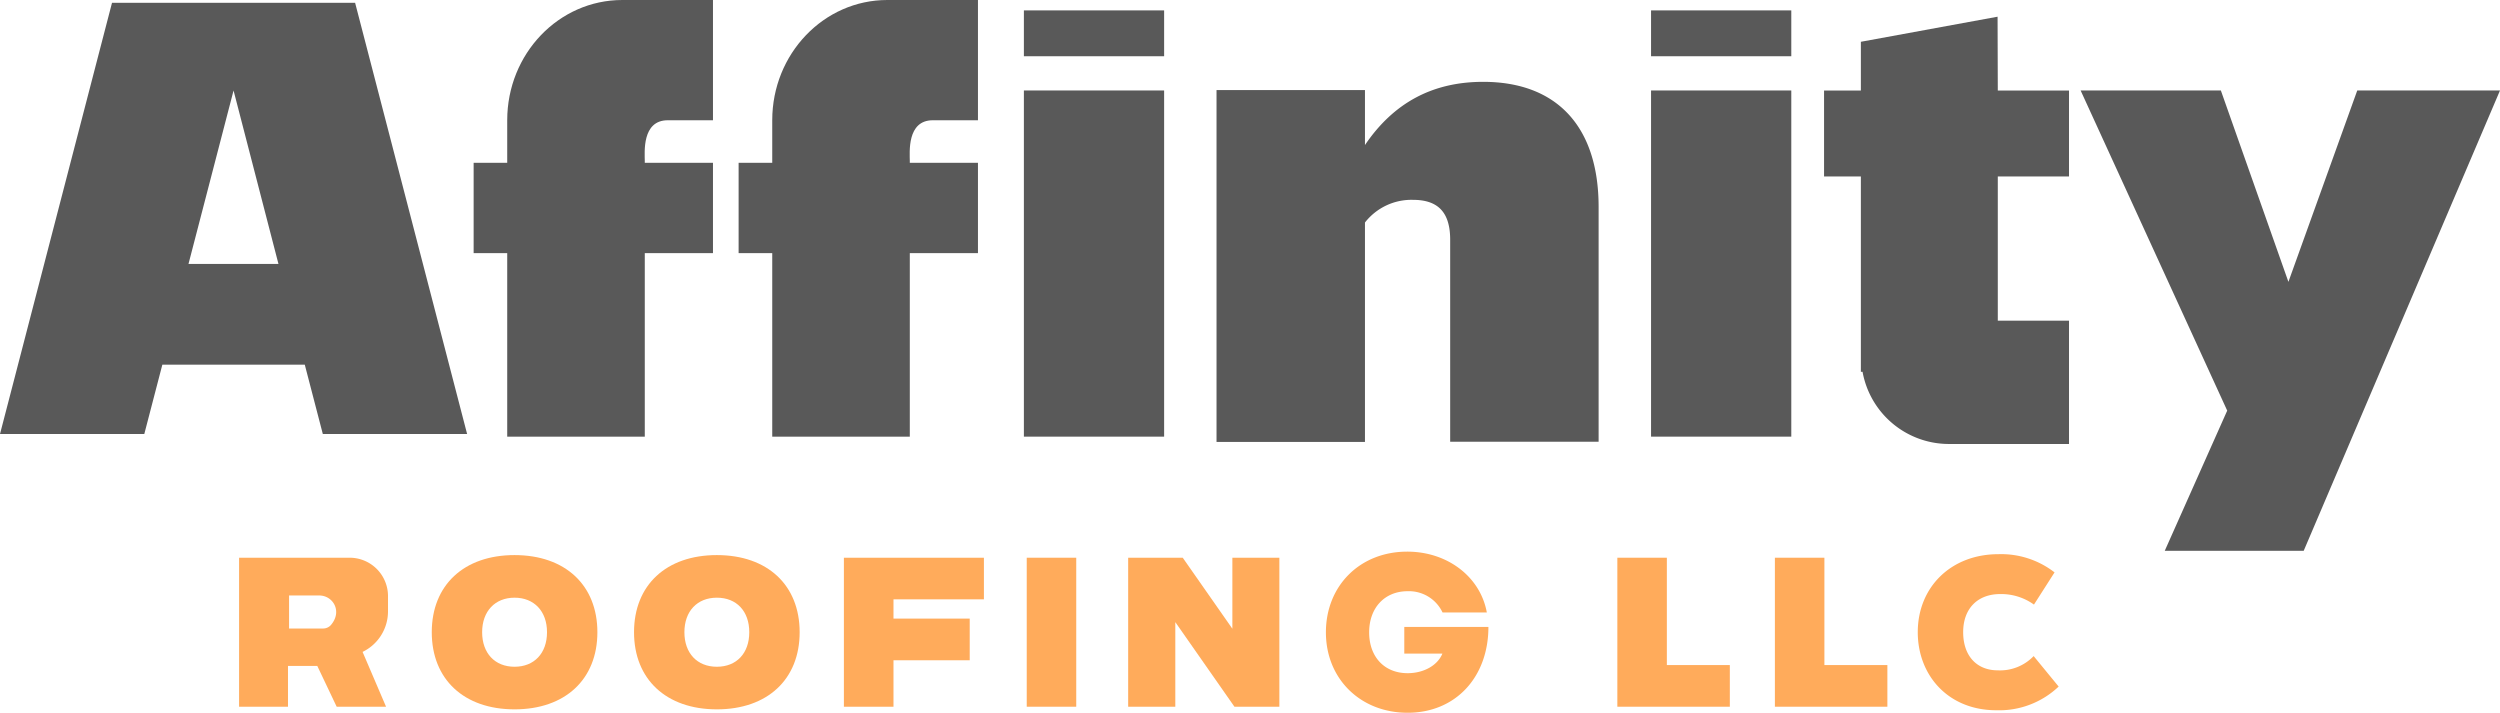
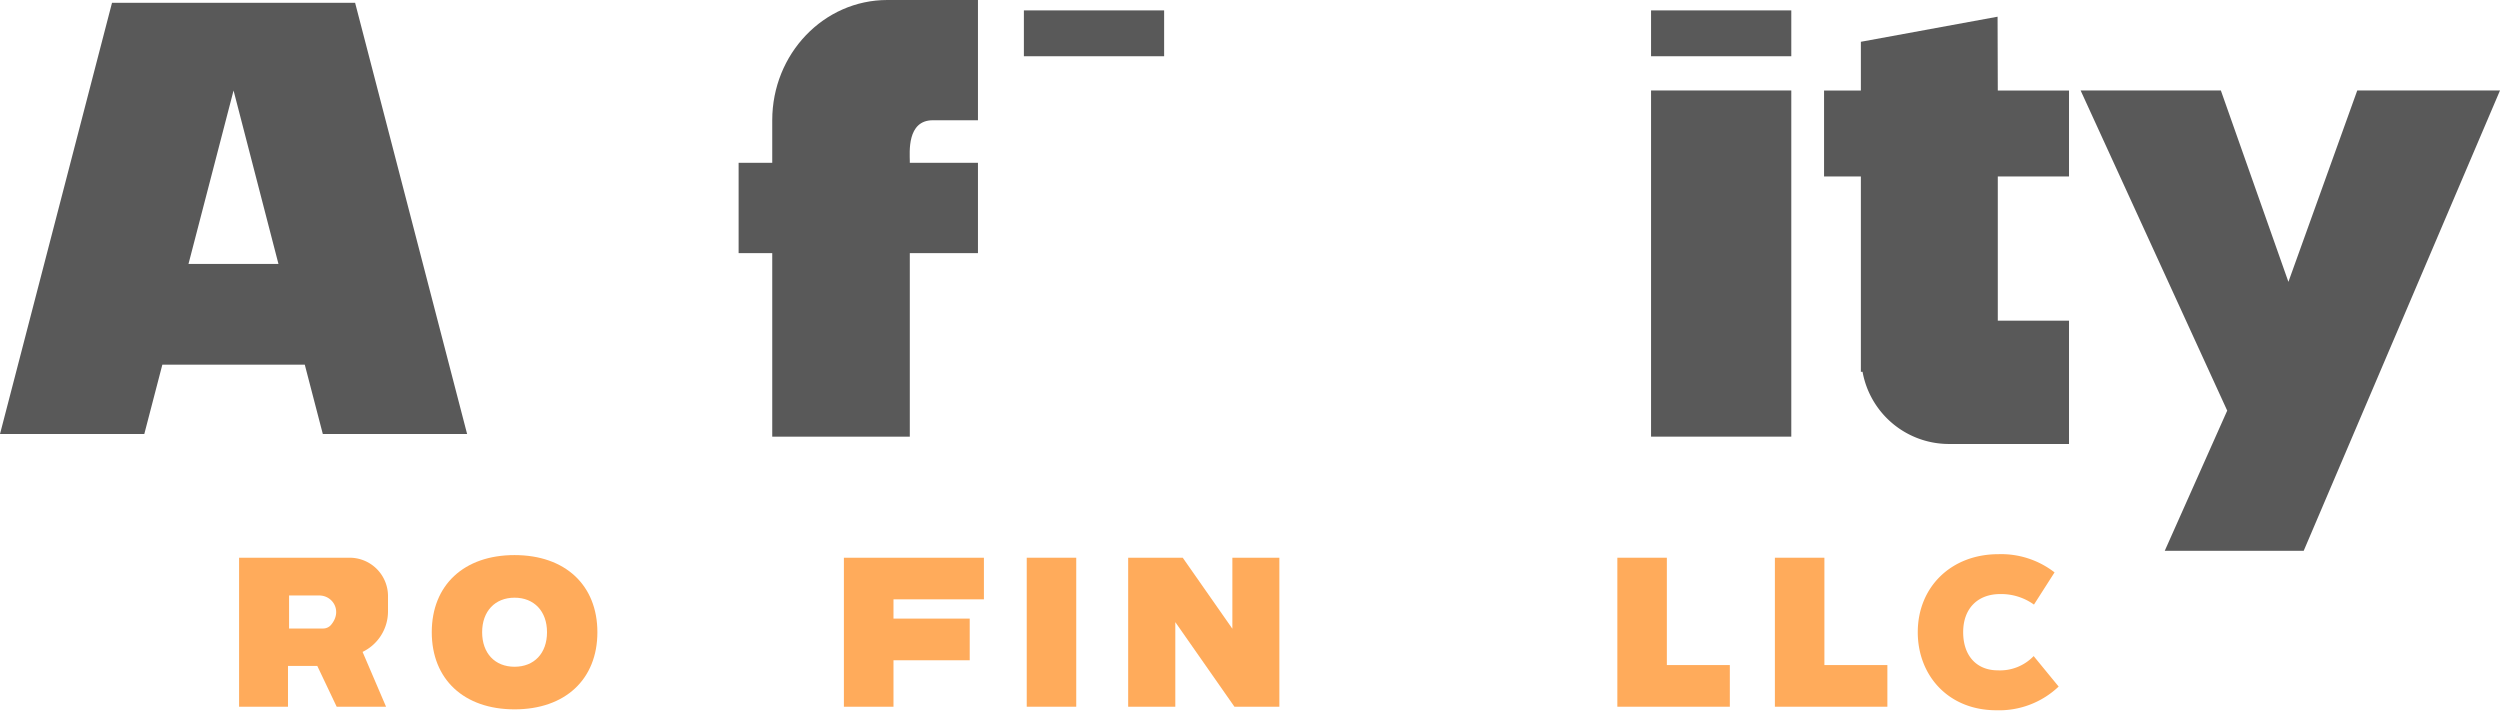
<svg xmlns="http://www.w3.org/2000/svg" id="Capa_1" data-name="Capa 1" viewBox="0 0 579.19 165.13">
  <path d="M405.52,484.92c0-10.92,7.46-17.87,19.18-17.87s19.19,6.95,19.19,17.87-7.46,17.87-19.19,17.87S405.52,495.83,405.52,484.92Zm26.7,0c0-4.88-3-8-7.52-8s-7.51,3.14-7.51,8,2.95,8,7.51,8S432.22,489.79,432.22,484.92Z" transform="translate(-305.49 -338.45)" style="fill:#ffab5b" />
-   <path d="M452.38,484.92c0-10.92,7.46-17.87,19.19-17.87s19.18,6.95,19.18,17.87-7.46,17.87-19.18,17.87S452.38,495.83,452.38,484.92Zm26.7,0c0-4.88-2.95-8-7.51-8s-7.52,3.14-7.52,8,2.95,8,7.52,8S479.08,489.79,479.08,484.92Z" transform="translate(-305.49 -338.45)" style="fill:#ffab5b" />
  <path d="M512.49,477.3v4.47h17.66v9.65H512.49v10.76H501V467.66h32.44v9.64Z" transform="translate(-305.49 -338.45)" style="fill:#ffab5b" />
  <path d="M543.36,467.66h11.47v34.52H543.36Z" transform="translate(-305.49 -338.45)" style="fill:#ffab5b" />
  <path d="M601.89,467.66v34.52H591.48l-13.7-19.6v19.6H566.86V467.66H579.5L591,484.11V467.66Z" transform="translate(-305.49 -338.45)" style="fill:#ffab5b" />
-   <path d="M650.32,483.69c0,11.63-7.59,19.89-18.72,19.89-10.89,0-18.93-7.82-18.93-18.63s7.9-18.7,18.84-18.7c9.32,0,16.94,5.83,18.44,14.09H639.69a8.6,8.6,0,0,0-8.09-4.92c-5.32,0-8.91,3.85-8.91,9.53s3.53,9.46,8.91,9.46c3.74,0,6.94-1.8,8.06-4.54h-8.83v-6.18Z" transform="translate(-305.49 -338.45)" style="fill:#ffab5b" />
  <path d="M706.25,492.53v9.65H680.19V467.66h11.47v24.87Z" transform="translate(-305.49 -338.45)" style="fill:#ffab5b" />
  <path d="M742.75,492.53v9.65H716.69V467.66h11.47v24.87Z" transform="translate(-305.49 -338.45)" style="fill:#ffab5b" />
  <path d="M749.79,484.92c0-10.46,7.72-18.08,18.69-18.08a20.17,20.17,0,0,1,13,4.22l-4.77,7.46a13,13,0,0,0-7.82-2.44c-5.18,0-8.58,3.3-8.58,8.84s3.2,8.83,8,8.83a10.78,10.78,0,0,0,8.33-3.3l5.79,7.06A20,20,0,0,1,768,503C756.8,503,749.79,494.87,749.79,484.92Z" transform="translate(-305.49 -338.45)" style="fill:#ffab5b" />
  <path d="M364.88,339.1H331.44L305.49,439h33.43l4.18-16.06h33L380.28,439h33.43L387.76,339.1Zm-15.72,60.49,10.44-40.17L370,399.59Z" transform="translate(-305.49 -338.45)" style="fill:#595959" />
-   <path d="M423,366.31v9.86h-7.78v20.92H423v42.53h31.87V397.09h15.8V376.17h-15.8v-.43c0-1.89-.73-9.43,5.33-9.43h10.47V338.45h-21C434.91,338.45,423,350.93,423,366.31Z" transform="translate(-305.49 -338.45)" style="fill:#595959" />
  <path d="M484.4,366.31v9.86h-7.79v20.92h7.79v42.53h31.87V397.09h15.79V376.17H516.27v-.43c0-1.89-.73-9.43,5.33-9.43h10.46V338.45h-21C496.33,338.45,484.4,350.93,484.4,366.31Z" transform="translate(-305.49 -338.45)" style="fill:#595959" />
-   <rect x="237.21" y="20.96" width="32.49" height="80.2" style="fill:#595959" />
  <rect x="237.21" y="2.41" width="32.49" height="10.62" style="fill:#595959" />
  <rect x="382.51" y="20.96" width="32.49" height="80.2" style="fill:#595959" />
  <rect x="382.51" y="2.41" width="32.49" height="10.62" style="fill:#595959" />
  <polygon points="546.12 20.96 530.17 65.3 514.52 20.96 482.03 20.96 515.99 95.13 501.52 127.61 533.71 127.61 579.19 20.96 546.12 20.96" style="fill:#595959" />
  <path d="M768.28,342.32l-31.67,5.81v11.29h-8.53v19.92h8.53v45.25H737a20.34,20.34,0,0,0,20,16.72h27.83V412.74h-16.5v-33.4h16.5V359.42h-16.5Z" transform="translate(-305.49 -338.45)" style="fill:#595959" />
-   <path d="M649.1,357.41c-11.62,0-20.69,4.77-27.38,14.64V359.32H587.33v81.51h34.39V390a13.66,13.66,0,0,1,11.14-5.25c5.89,0,8.6,3,8.6,9.23v46.81h34.39V386.38C675.85,367.91,666.29,357.41,649.1,357.41Z" transform="translate(-305.49 -338.45)" style="fill:#595959" />
  <path d="M395.38,480.14v-3.69a8.89,8.89,0,0,0-9-8.79h-25.5v34.52h11.33v-9.45H379l4.49,9.45h11.44l-5.44-12.7h0A10.42,10.42,0,0,0,395.38,480.14Zm-15.09,3.92h-7.83v-7.65h7c3.15,0,5.43,3.64,2.69,6.85A2.41,2.41,0,0,1,380.29,484.06Z" transform="translate(-305.49 -338.45)" style="fill:#ffab5b" />
</svg>